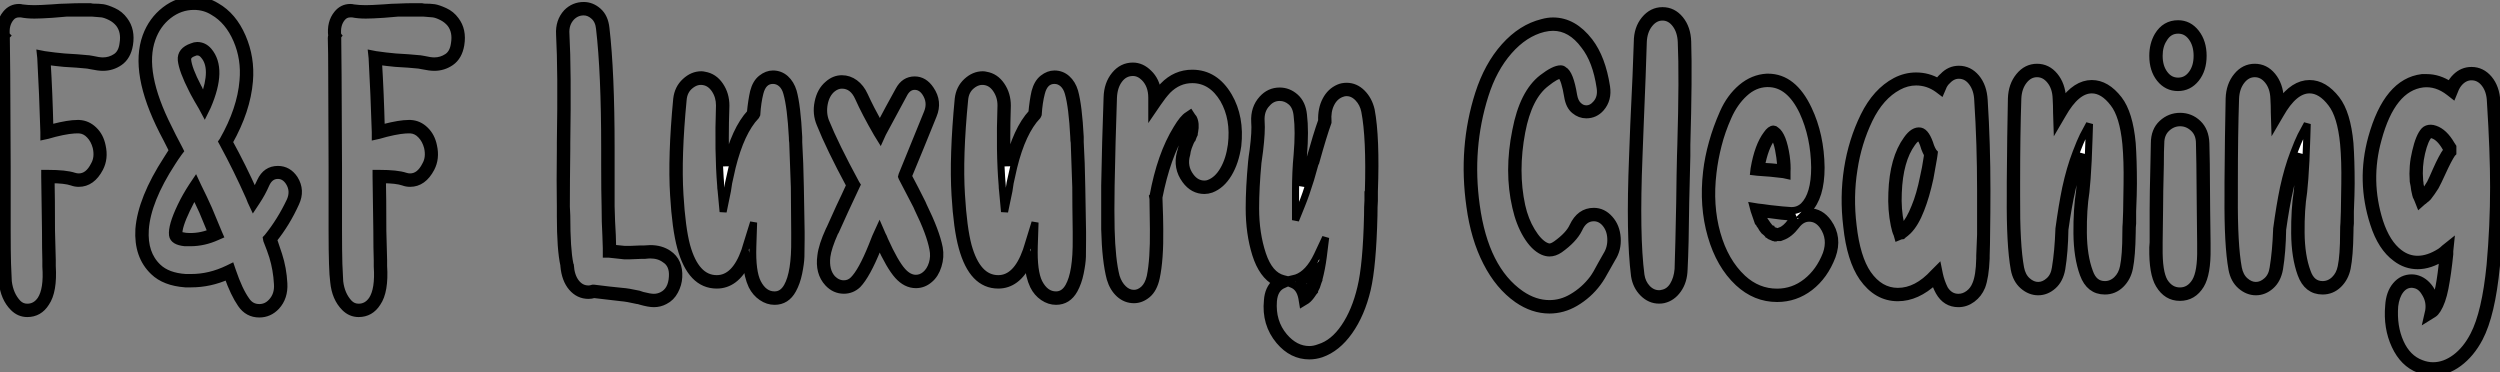
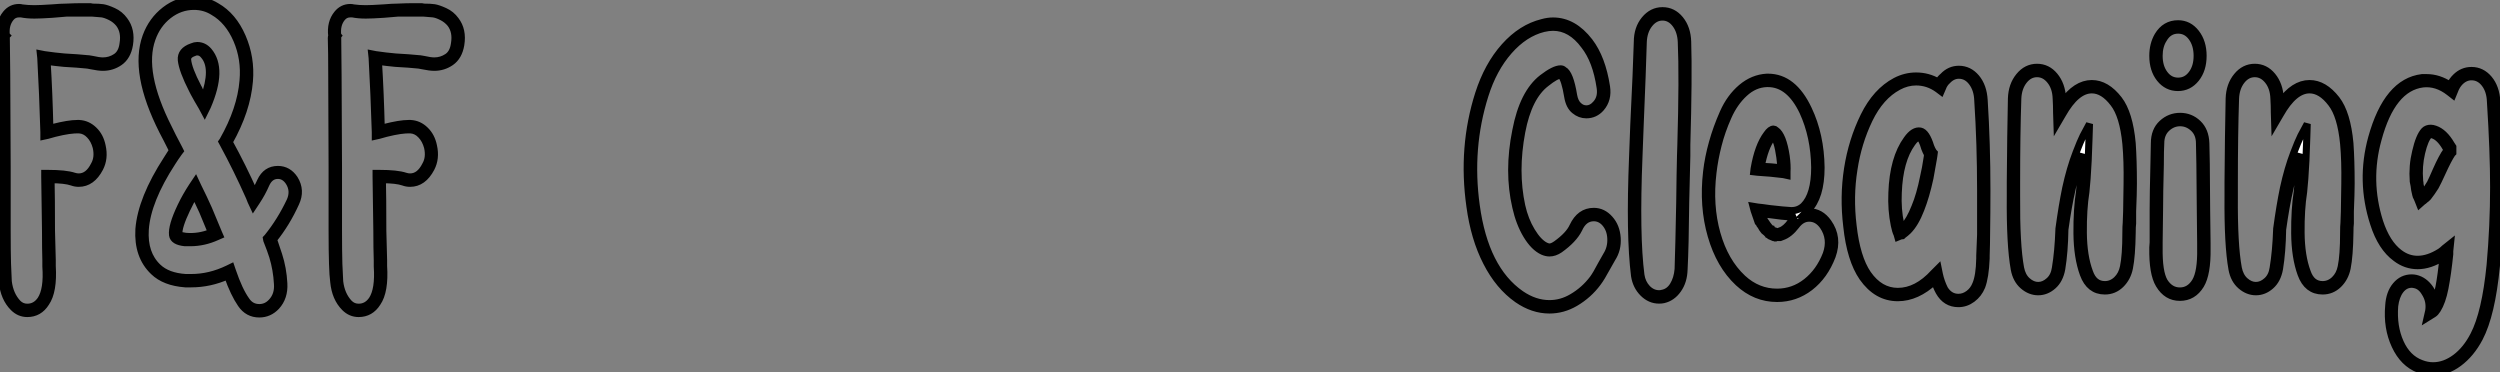
<svg xmlns="http://www.w3.org/2000/svg" viewBox="1.85 -40.6 353.64 52.64">
  <rect x="1.85" y="-40.6" width="353.64" height="52.64" fill="#808080" stroke="none" />
-   <path d="M19.43-37.74L19.43-37.74Q20.50-36.34 20.16-34.27L20.16-34.27Q19.88-32.59 18.76-31.81L18.76-31.81Q17.70-31.08 16.41-31.08L16.41-31.08Q15.79-31.08 14.73-31.30L14.73-31.30Q14.17-31.42 13.94-31.42L13.94-31.42Q12.94-31.53 10.92-31.64L10.92-31.64Q9.74-31.75 8.51-31.92L8.51-31.92Q8.79-27.38 8.90-22.46L8.90-22.46Q9.07-22.51 9.35-22.57L9.35-22.57Q11.54-23.13 12.77-23.13L12.77-23.13Q12.94-23.13 13.05-23.13L13.05-23.13Q14.22-23.07 15.12-22.20Q16.02-21.34 16.30-19.94L16.30-19.94Q16.69-18.20 15.96-16.80L15.96-16.80Q14.84-14.67 12.99-14.67L12.99-14.67Q12.49-14.67 12.04-14.84L12.04-14.84Q11.03-15.18 9.07-15.18L9.07-15.18Q9.13-12.77 9.13-7.95L9.13-7.95Q9.18-5.38 9.24-3.81L9.24-3.81Q9.24-3.53 9.24-2.97L9.24-2.97Q9.46 0.62 8.34 2.24L8.34 2.24Q7.39 3.75 5.71 3.75L5.71 3.75Q4.59 3.75 3.75 2.91L3.75 2.91Q2.41 1.57 2.18-0.73L2.18-0.73Q2.07-1.62 2.02-3.25L2.02-3.25Q1.96-5.04 1.96-7.95L1.96-7.95Q1.96-13.33 1.96-16.86L1.96-16.86Q1.96-21.22 1.90-29.90L1.90-29.90L1.90-29.96Q1.90-33.32 1.85-35.22L1.85-35.22Q1.85-35.39 1.90-35.50L1.90-35.50Q1.68-37.41 2.69-38.64L2.69-38.64Q3.42-39.54 4.54-39.54L4.54-39.54Q4.76-39.54 4.98-39.48L4.98-39.48Q5.77-39.37 6.72-39.37L6.72-39.37Q7.50-39.37 9.18-39.48L9.18-39.48Q10.53-39.59 11.20-39.59L11.20-39.59Q12.54-39.65 13.33-39.65L13.33-39.65Q14.06-39.65 14.67-39.65L14.67-39.65Q14.73-39.65 14.95-39.59L14.95-39.59Q15.85-39.59 16.41-39.51Q16.97-39.42 17.89-39.00Q18.82-38.58 19.43-37.74ZM19.26-34.44L19.26-34.44Q19.54-36.12 18.70-37.24L18.70-37.24Q18.20-37.86 17.47-38.22Q16.74-38.58 16.24-38.64Q15.74-38.70 14.90-38.75L14.90-38.75Q14.73-38.75 14.62-38.75L14.62-38.75Q14-38.75 13.33-38.75L13.33-38.75Q12.54-38.75 11.26-38.75L11.26-38.75Q10.58-38.70 9.24-38.58L9.24-38.58Q7.56-38.47 6.72-38.47L6.72-38.47Q5.66-38.47 4.82-38.64L4.82-38.64Q4.65-38.64 4.54-38.64L4.54-38.64Q3.81-38.64 3.36-38.08L3.36-38.08Q2.58-37.13 2.74-35.62L2.74-35.62L2.80-35.56L2.74-35.50Q2.74-35.34 2.74-35.22L2.74-35.22Q2.74-33.66 2.80-29.96L2.80-29.96L2.80-29.90Q2.86-21.17 2.86-16.86L2.86-16.86Q2.86-13.33 2.86-7.95L2.86-7.95Q2.86-5.04 2.91-3.30L2.91-3.30Q2.97-1.68 3.02-0.78L3.02-0.78Q3.25 1.12 4.37 2.30L4.37 2.30Q4.93 2.86 5.71 2.86L5.71 2.86Q6.89 2.86 7.62 1.79L7.62 1.79Q8.57 0.34 8.34-2.91L8.34-2.91Q8.34-3.47 8.34-3.75L8.34-3.75Q8.29-5.38 8.29-7.95L8.29-7.95Q8.23-13.05 8.18-15.62L8.18-15.62L8.18-16.07L8.62-16.07Q11.14-16.07 12.32-15.68L12.32-15.68Q12.66-15.57 12.99-15.57L12.99-15.57Q14.34-15.57 15.18-17.25L15.18-17.25Q15.79-18.31 15.46-19.77L15.46-19.77Q15.18-20.83 14.53-21.50Q13.89-22.18 13.05-22.23L13.05-22.23Q11.82-22.29 9.58-21.73L9.58-21.73Q8.90-21.56 8.57-21.45L8.57-21.45L8.06-21.34L8.06-21.90Q7.90-27.38 7.62-32.42L7.62-32.42L7.56-32.98L8.12-32.87Q9.63-32.65 10.92-32.54L10.92-32.54Q13.05-32.42 14.06-32.31L14.06-32.31Q14.34-32.31 14.90-32.20L14.90-32.20Q15.85-31.98 16.41-31.98L16.41-31.98Q17.42-31.98 18.26-32.54L18.26-32.54Q19.10-33.10 19.26-34.44ZM29.06-27.89L29.06-27.89Q27.66-30.63 27.50-32.09L27.50-32.09Q27.38-33.43 29.01-33.99L29.01-33.99Q29.40-34.16 29.74-34.16L29.74-34.16Q30.69-34.16 31.36-33.38L31.36-33.38Q33.49-30.86 31.19-25.54L31.19-25.54L30.80-24.75L30.41-25.48Q29.74-26.60 29.29-27.44L29.29-27.44Q29.18-27.66 29.06-27.89ZM29.29-33.15L29.29-33.15Q28.34-32.82 28.39-32.14L28.39-32.14Q28.50-30.86 29.85-28.28L29.85-28.28Q30.02-28 30.07-27.83L30.07-27.83Q30.35-27.33 30.69-26.71L30.69-26.71Q32.26-30.97 30.69-32.76L30.69-32.76Q30.30-33.26 29.74-33.26L29.74-33.26Q29.51-33.26 29.29-33.15ZM31.36-11.03L31.36-11.03Q32.03-9.41 32.76-7.67L32.76-7.67L32.93-7.28L32.54-7.11Q30.69-6.27 28.78-6.27L28.78-6.27Q28.39-6.27 28-6.27L28-6.27Q26.38-6.44 26.26-7.34L26.26-7.34Q26.10-8.62 27.44-11.42L27.44-11.42L27.50-11.54Q28.11-12.82 29.06-14.28L29.06-14.28L29.51-14.95L29.85-14.22Q30.69-12.54 31.36-11.03ZM28.11-7.17L28.11-7.17Q29.96-7 31.75-7.73L31.75-7.73Q31.14-9.24 30.52-10.70L30.52-10.70Q30.02-11.82 29.40-13.10L29.40-13.10Q28.78-12.10 28.34-11.14L28.34-11.14L28.28-11.03Q27.05-8.46 27.16-7.45L27.16-7.45Q27.16-7.39 27.16-7.39L27.16-7.39Q27.33-7.28 28.11-7.17ZM43.51-15.29L43.51-15.29Q44.52-13.66 43.68-11.87L43.68-11.87Q42.39-9.02 40.54-6.72L40.54-6.72Q40.99-5.43 41.27-4.54L41.27-4.54Q41.89-2.63 42-0.50L42-0.50Q42.11 1.46 40.94 2.74L40.94 2.74Q39.93 3.81 38.53 3.81L38.53 3.81Q36.90 3.81 35.95 2.41L35.95 2.41Q34.94 0.95 34.05-1.57L34.05-1.57Q31.53-0.45 28.90-0.45L28.90-0.45Q28.45-0.45 28.06-0.45L28.06-0.45Q25.14-0.67 23.58-2.18L23.58-2.18Q21.28-4.37 21.50-8.18L21.50-8.18Q21.84-12.49 25.48-18.09L25.48-18.09Q25.82-18.65 26.26-19.32L26.26-19.32Q25.37-21.11 24.86-22.06L24.86-22.06Q20.66-30.35 22.51-35.45L22.51-35.45Q23.35-37.74 25.20-39.17Q27.05-40.60 29.29-40.60L29.29-40.60Q31.02-40.60 32.48-39.70L32.48-39.70Q34.83-38.36 36.12-35.39Q37.41-32.42 37.13-29.12L37.13-29.12Q36.79-24.98 34.27-20.50L34.27-20.50Q36.18-17.02 37.86-13.27L37.86-13.27Q38.30-14.06 38.70-14.95L38.70-14.95Q39.48-16.63 41.16-16.63L41.16-16.63Q42.62-16.63 43.51-15.29ZM42.90-12.21L42.90-12.21Q43.51-13.61 42.73-14.84L42.73-14.84Q42.11-15.79 41.16-15.79L41.16-15.79Q40.04-15.79 39.48-14.56L39.48-14.56Q38.92-13.27 38.14-12.10L38.14-12.10L37.69-11.42L37.35-12.15Q37.24-12.43 37.13-12.71L37.13-12.71Q35.39-16.63 33.38-20.33L33.38-20.33L33.26-20.55L33.38-20.72Q35.90-25.14 36.23-29.18L36.23-29.18Q36.51-32.26 35.34-34.97Q34.16-37.69 32.03-38.92L32.03-38.92Q30.80-39.70 29.29-39.70L29.29-39.70Q27.33-39.70 25.70-38.44Q24.08-37.18 23.35-35.11L23.35-35.11Q21.67-30.41 25.70-22.46L25.70-22.46Q26.15-21.50 27.16-19.60L27.16-19.60L27.33-19.26L27.16-19.04Q26.60-18.26 26.21-17.64L26.21-17.64Q22.68-12.21 22.40-8.12L22.40-8.12Q22.18-4.70 24.19-2.80L24.19-2.80Q25.54-1.51 28.11-1.34L28.11-1.34Q28.50-1.34 28.90-1.34L28.90-1.34Q31.53-1.34 34.10-2.58L34.10-2.58L34.55-2.80L34.72-2.30Q35.67 0.50 36.68 1.90L36.68 1.90Q37.35 2.91 38.53 2.91L38.53 2.91Q39.54 2.91 40.26 2.13L40.26 2.13Q41.22 1.12 41.10-0.45L41.10-0.45Q40.99-2.46 40.43-4.31L40.43-4.31Q40.15-5.21 39.59-6.61L39.59-6.61L39.54-6.89L39.70-7.06Q41.55-9.35 42.90-12.21ZM66.30-37.74L66.30-37.74Q67.37-36.34 67.03-34.27L67.03-34.27Q66.75-32.59 65.63-31.81L65.63-31.81Q64.57-31.08 63.28-31.08L63.28-31.08Q62.66-31.08 61.60-31.30L61.60-31.30Q61.04-31.42 60.82-31.42L60.82-31.42Q59.81-31.53 57.79-31.64L57.79-31.64Q56.62-31.75 55.38-31.92L55.38-31.92Q55.66-27.38 55.78-22.46L55.78-22.46Q55.94-22.51 56.22-22.57L56.22-22.57Q58.41-23.13 59.64-23.13L59.64-23.13Q59.81-23.13 59.92-23.13L59.92-23.13Q61.10-23.07 61.99-22.20Q62.89-21.34 63.17-19.94L63.17-19.94Q63.56-18.20 62.83-16.80L62.83-16.80Q61.71-14.67 59.86-14.67L59.86-14.67Q59.36-14.67 58.91-14.84L58.91-14.84Q57.90-15.18 55.94-15.18L55.94-15.18Q56-12.77 56-7.95L56-7.95Q56.06-5.38 56.11-3.81L56.11-3.81Q56.11-3.53 56.11-2.97L56.11-2.97Q56.34 0.62 55.22 2.24L55.22 2.24Q54.26 3.75 52.58 3.75L52.58 3.75Q51.46 3.75 50.62 2.91L50.62 2.91Q49.28 1.57 49.06-0.73L49.06-0.73Q48.94-1.62 48.89-3.25L48.89-3.25Q48.83-5.04 48.83-7.95L48.83-7.95Q48.83-13.33 48.83-16.86L48.83-16.86Q48.83-21.22 48.78-29.90L48.78-29.90L48.78-29.96Q48.78-33.32 48.72-35.22L48.72-35.22Q48.72-35.39 48.78-35.50L48.78-35.50Q48.55-37.41 49.56-38.64L49.56-38.64Q50.29-39.54 51.41-39.54L51.41-39.54Q51.63-39.54 51.86-39.48L51.86-39.48Q52.64-39.37 53.59-39.37L53.59-39.37Q54.38-39.37 56.06-39.48L56.06-39.48Q57.40-39.59 58.07-39.59L58.07-39.59Q59.42-39.65 60.20-39.65L60.20-39.65Q60.93-39.65 61.54-39.65L61.54-39.65Q61.60-39.65 61.82-39.59L61.82-39.59Q62.72-39.59 63.28-39.51Q63.84-39.42 64.76-39.00Q65.69-38.58 66.30-37.74ZM66.14-34.44L66.14-34.44Q66.42-36.12 65.58-37.24L65.58-37.24Q65.07-37.86 64.34-38.22Q63.62-38.58 63.11-38.64Q62.61-38.70 61.77-38.75L61.77-38.75Q61.60-38.75 61.49-38.75L61.49-38.75Q60.87-38.75 60.20-38.75L60.20-38.75Q59.42-38.75 58.13-38.75L58.13-38.75Q57.46-38.70 56.11-38.58L56.11-38.58Q54.43-38.47 53.59-38.47L53.59-38.47Q52.53-38.47 51.69-38.64L51.69-38.64Q51.52-38.64 51.41-38.64L51.41-38.64Q50.68-38.64 50.23-38.08L50.23-38.08Q49.45-37.13 49.62-35.62L49.62-35.62L49.67-35.56L49.62-35.50Q49.62-35.34 49.62-35.22L49.62-35.22Q49.62-33.66 49.67-29.96L49.67-29.96L49.67-29.90Q49.73-21.17 49.73-16.86L49.73-16.86Q49.73-13.33 49.73-7.95L49.73-7.95Q49.73-5.04 49.78-3.30L49.78-3.30Q49.84-1.68 49.90-0.78L49.90-0.78Q50.12 1.12 51.24 2.30L51.24 2.30Q51.80 2.86 52.58 2.86L52.58 2.86Q53.76 2.86 54.49 1.79L54.49 1.79Q55.44 0.34 55.22-2.91L55.22-2.91Q55.22-3.47 55.22-3.75L55.22-3.75Q55.16-5.38 55.16-7.95L55.16-7.95Q55.10-13.05 55.05-15.62L55.05-15.62L55.05-16.07L55.50-16.07Q58.02-16.07 59.19-15.68L59.19-15.68Q59.53-15.57 59.86-15.57L59.86-15.57Q61.21-15.57 62.05-17.25L62.05-17.25Q62.66-18.31 62.33-19.77L62.33-19.77Q62.05-20.83 61.40-21.50Q60.76-22.18 59.92-22.23L59.92-22.23Q58.69-22.29 56.45-21.73L56.45-21.73Q55.78-21.56 55.44-21.45L55.44-21.45L54.94-21.34L54.94-21.90Q54.77-27.38 54.49-32.42L54.49-32.42L54.43-32.98L54.99-32.87Q56.50-32.65 57.79-32.54L57.79-32.54Q59.92-32.42 60.93-32.31L60.93-32.31Q61.21-32.31 61.77-32.20L61.77-32.20Q62.72-31.98 63.28-31.98L63.28-31.98Q64.29-31.98 65.13-32.54L65.13-32.54Q65.97-33.10 66.14-34.44Z" fill="white" stroke="black" transform="scale(1,1)" />
-   <path d="M96.41-4.70L96.41-4.70Q97.98-3.64 97.86-1.40L97.86-1.40Q97.81-0.39 97.30 0.56Q96.80 1.51 95.90 1.96L95.90 1.96Q95.18 2.35 94.34 2.35L94.34 2.35Q93.66 2.35 92.49 2.02L92.49 2.02Q92.15 1.90 91.98 1.90L91.98 1.90Q90.53 1.57 89.74 1.51L89.74 1.51Q88.01 1.29 85.88 1.06L85.88 1.06Q85.49 1.18 85.10 1.18L85.10 1.18Q83.70 1.18 82.74 0.06Q81.79-1.06 81.62-2.97L81.62-2.97L81.62-3.08Q81.12-5.32 81.12-10.02L81.12-10.02Q81.12-10.98 81.12-11.37L81.12-11.37Q81.06-14.84 81.12-19.49L81.12-19.49L81.12-20.38Q81.29-30.63 81.01-35.73L81.01-35.73Q80.90-37.58 82.02-38.81L82.02-38.81Q83.02-39.82 84.42-39.82L84.42-39.82Q85.54-39.82 86.47-39.00Q87.39-38.19 87.56-36.62L87.56-36.62Q88.29-30.35 88.29-19.66L88.29-19.66Q88.29-18.82 88.29-17.30L88.29-17.30Q88.29-13.38 88.29-11.42L88.29-11.42Q88.34-9.18 88.46-7.34L88.46-7.34Q88.46-6.72 88.51-5.54L88.51-5.54L88.51-5.49Q89.41-5.38 90.19-5.32L90.19-5.32Q90.58-5.32 91.03-5.32L91.03-5.32Q91.48-5.32 92.49-5.38L92.49-5.38L92.66-5.38Q92.77-5.38 92.99-5.38L92.99-5.38Q93.55-5.43 93.83-5.43L93.83-5.43Q95.34-5.43 96.41-4.70ZM96.97-1.46L96.97-1.46Q97.08-3.19 95.90-3.92L95.90-3.92Q95.06-4.54 93.83-4.54L93.83-4.54Q93.55-4.54 93.05-4.48L93.05-4.48Q92.77-4.48 92.66-4.48L92.66-4.48L92.54-4.48Q91.54-4.42 91.03-4.42L91.03-4.42Q90.53-4.42 90.14-4.42L90.14-4.42Q89.13-4.54 88.01-4.65L88.01-4.65L87.62-4.65L87.62-5.49Q87.56-6.72 87.56-7.28L87.56-7.28Q87.45-9.18 87.45-11.37L87.45-11.37Q87.39-13.38 87.39-17.30L87.39-17.30Q87.39-18.93 87.39-19.66L87.39-19.66Q87.39-30.30 86.66-36.57L86.66-36.57Q86.55-37.69 85.88-38.30Q85.21-38.92 84.42-38.92L84.42-38.92Q83.42-38.92 82.69-38.19L82.69-38.19Q81.79-37.24 81.90-35.78L81.90-35.78Q82.18-30.63 82.02-20.33L82.02-20.33L82.02-19.49Q81.96-14.84 81.96-11.37L81.96-11.37Q81.96-10.98 82.02-10.08L82.02-10.08Q82.02-5.38 82.46-3.25L82.46-3.25L82.46-3.19L82.52-3.08Q82.63-1.51 83.33-0.62Q84.03 0.28 85.10 0.28L85.10 0.28Q85.38 0.28 85.71 0.17L85.71 0.17L85.77 0.17L85.88 0.17Q88.06 0.45 89.86 0.62L89.86 0.62Q90.64 0.67 92.21 1.01L92.21 1.01Q92.38 1.06 92.71 1.18L92.71 1.18Q93.78 1.46 94.34 1.46L94.34 1.46Q94.95 1.46 95.51 1.18L95.51 1.18Q96.86 0.50 96.97-1.46ZM115.17-6.83L115.17-6.78Q115.17-5.21 115.14-4.28Q115.11-3.36 114.83-1.99Q114.55-0.62 113.99 0.39L113.99 0.39Q113.10 2.02 111.42 2.02L111.42 2.02Q110.46 2.02 109.60 1.43Q108.73 0.84 108.22-0.17L108.22-0.17Q107.61-1.46 107.44-3.42L107.44-3.42Q105.87-0.28 103.24-0.28L103.24-0.28Q99.60-0.28 98.14-5.60L98.14-5.60Q97.42-8.23 97.14-12.99L97.14-12.99Q96.80-18.42 97.58-26.60L97.58-26.60Q97.75-28.11 98.79-29.06Q99.82-30.02 101.06-30.02L101.06-30.02Q101.28-30.02 101.50-29.96L101.50-29.96Q102.85-29.74 103.69-28.50Q104.53-27.27 104.53-25.65L104.53-25.65Q104.36-20.78 104.53-17.08L104.53-17.08Q104.53-17.14 104.58-17.19L104.58-17.19Q105.82-22.29 108.00-24.64L108.00-24.64Q108.17-26.38 108.45-27.61L108.45-27.61Q108.78-28.90 109.57-29.51Q110.35-30.13 111.19-30.13L111.19-30.13Q112.20-30.13 112.96-29.46Q113.71-28.78 114.05-27.66L114.05-27.66Q114.61-25.65 114.83-21.22L114.83-21.22L114.83-21.17Q114.83-20.72 114.83-20.50L114.83-20.50Q115.00-17.64 115.06-14.11L115.06-14.11Q115.11-11.76 115.17-7.78L115.17-7.78Q115.17-7.45 115.17-6.83L115.17-6.83ZM113.21-0.06L113.21-0.06Q114.33-2.02 114.27-6.78L114.27-6.78L114.27-6.83Q114.27-7.45 114.27-7.78L114.27-7.78Q114.22-11.76 114.22-14.11L114.22-14.11Q114.10-17.58 113.99-20.44L113.99-20.44Q113.94-20.72 113.94-21.11L113.94-21.11L113.94-21.17Q113.71-25.48 113.15-27.44L113.15-27.44Q112.93-28.28 112.40-28.76Q111.86-29.23 111.19-29.23L111.19-29.23Q109.79-29.23 109.34-27.44L109.34-27.44Q109.01-26.15 108.90-24.42L108.90-24.42L108.84-24.30L108.78-24.19Q106.66-21.95 105.42-16.97L105.42-16.97Q105.26-16.30 104.92-14.73L104.92-14.73Q104.81-14 104.75-13.61L104.75-13.61L104.14-10.64L103.86-13.66Q103.80-14 103.80-14.34L103.80-14.34Q103.41-19.10 103.63-25.70L103.63-25.70Q103.63-26.94 102.99-27.92Q102.34-28.90 101.36-29.06Q100.38-29.23 99.49-28.50Q98.59-27.78 98.48-26.49L98.48-26.49Q97.70-18.42 98.03-13.05L98.03-13.05Q98.31-8.34 98.98-5.82L98.98-5.82Q100.27-1.18 103.24-1.18L103.24-1.18Q105.82-1.18 107.22-5.15L107.22-5.15Q107.33-5.49 107.44-5.88L107.44-5.88L108.45-9.13L108.34-5.77Q108.22-2.18 109.01-0.62L109.01-0.62Q109.90 1.12 111.42 1.12L111.42 1.12Q112.54 1.12 113.21-0.06ZM134.71-5.54L134.71-5.54Q134.94-4.26 134.54-3.00Q134.15-1.74 133.31-1.06L133.31-1.06Q132.47-0.34 131.41-0.34L131.41-0.34Q130.01-0.34 128.86-1.62Q127.71-2.91 126.26-6.10L126.26-6.10Q126.20-5.88 126.03-5.43L126.03-5.43L125.98-5.43Q124.46-1.68 123.18-0.34L123.18-0.34Q122.34 0.45 121.22 0.45L121.22 0.45Q119.93 0.45 118.98-0.56L118.98-0.56Q117.63-2.02 117.97-4.42L117.97-4.42Q118.14-5.88 119.14-8.06L119.14-8.06L119.26-8.29Q119.93-9.80 120.60-11.26L120.60-11.26Q121.38-12.88 122.06-14.39L122.06-14.39Q119.20-19.71 117.86-23.07L117.86-23.07Q117.24-24.53 117.58-26.15Q117.91-27.78 118.98-28.67L118.98-28.67Q119.87-29.46 120.94-29.46L120.94-29.46Q121.94-29.46 122.78-28.84Q123.62-28.22 124.13-27.10L124.13-27.10Q124.97-25.26 126.31-22.85L126.31-22.85Q127.54-25.20 129.00-27.83L129.00-27.83Q129.78-29.29 131.24-29.29L131.24-29.29Q132.58-29.29 133.48-27.94L133.48-27.94Q134.66-26.21 133.87-24.30L133.87-24.30Q132.02-19.71 130.34-15.68L130.34-15.68Q131.35-13.78 132.30-11.87L132.30-11.87L132.47-11.48Q134.26-7.84 134.71-5.54ZM132.75-1.74L132.75-1.74Q133.42-2.30 133.73-3.30Q134.04-4.31 133.82-5.38L133.82-5.38Q133.42-7.56 131.69-11.09L131.69-11.09L131.52-11.48Q130.51-13.44 129.45-15.46L129.45-15.46L129.39-15.62L129.45-15.85Q131.13-19.94 133.03-24.64L133.03-24.64Q133.65-26.15 132.75-27.50L132.75-27.50Q132.14-28.39 131.24-28.39L131.24-28.39Q130.34-28.39 129.78-27.44L129.78-27.44Q128.10-24.36 126.70-21.73L126.70-21.73L126.37-21L125.92-21.73Q124.24-24.64 123.29-26.77L123.29-26.77Q122.50-28.56 120.94-28.56L120.94-28.56Q120.21-28.56 119.54-28L119.54-28Q118.70-27.27 118.44-25.93Q118.19-24.58 118.64-23.41L118.64-23.41Q119.98-20.10 122.95-14.62L122.95-14.62L123.06-14.45L122.95-14.22Q122.22-12.66 121.38-10.86L121.38-10.86Q120.71-9.35 120.04-7.90L120.04-7.90L119.93-7.73Q118.98-5.60 118.81-4.31L118.81-4.31Q118.58-2.30 119.59-1.18L119.59-1.18Q120.32-0.45 121.22-0.45L121.22-0.45Q122.00-0.45 122.56-1.01L122.56-1.01Q123.74-2.18 125.19-5.77L125.19-5.77Q125.53-6.66 125.70-7.06L125.70-7.06L126.26-8.29L126.65-7.39Q126.82-7.11 126.98-6.66L126.98-6.66Q128.44-3.42 129.50-2.24L129.50-2.24Q130.40-1.23 131.41-1.23L131.41-1.23Q132.14-1.23 132.75-1.74ZM154.98-6.83L154.98-6.78Q154.98-5.21 154.96-4.28Q154.93-3.36 154.65-1.99Q154.37-0.62 153.81 0.39L153.81 0.39Q152.91 2.02 151.23 2.02L151.23 2.02Q150.28 2.02 149.41 1.43Q148.54 0.84 148.04-0.17L148.04-0.17Q147.42-1.46 147.26-3.42L147.26-3.42Q145.69-0.28 143.06-0.28L143.06-0.28Q139.42-0.28 137.96-5.60L137.96-5.60Q137.23-8.23 136.95-12.99L136.95-12.99Q136.62-18.42 137.40-26.60L137.40-26.60Q137.57-28.11 138.60-29.06Q139.64-30.02 140.87-30.02L140.87-30.02Q141.10-30.02 141.32-29.96L141.32-29.96Q142.66-29.74 143.50-28.50Q144.34-27.27 144.34-25.65L144.34-25.65Q144.18-20.78 144.34-17.08L144.34-17.08Q144.34-17.14 144.40-17.19L144.40-17.19Q145.63-22.29 147.82-24.64L147.82-24.64Q147.98-26.38 148.26-27.61L148.26-27.61Q148.60-28.90 149.38-29.51Q150.17-30.13 151.01-30.13L151.01-30.13Q152.02-30.13 152.77-29.46Q153.53-28.78 153.86-27.66L153.86-27.66Q154.42-25.65 154.65-21.22L154.65-21.22L154.65-21.17Q154.65-20.72 154.65-20.50L154.65-20.50Q154.82-17.64 154.87-14.11L154.87-14.11Q154.93-11.76 154.98-7.78L154.98-7.78Q154.98-7.45 154.98-6.83L154.98-6.83ZM153.02-0.06L153.02-0.06Q154.14-2.02 154.09-6.78L154.09-6.78L154.09-6.83Q154.09-7.45 154.09-7.78L154.09-7.78Q154.03-11.76 154.03-14.11L154.03-14.11Q153.92-17.58 153.81-20.44L153.81-20.44Q153.75-20.72 153.75-21.11L153.75-21.11L153.75-21.17Q153.53-25.48 152.97-27.44L152.97-27.44Q152.74-28.28 152.21-28.76Q151.68-29.23 151.01-29.23L151.01-29.23Q149.61-29.23 149.16-27.44L149.16-27.44Q148.82-26.15 148.71-24.42L148.71-24.42L148.66-24.30L148.60-24.19Q146.47-21.95 145.24-16.97L145.24-16.97Q145.07-16.30 144.74-14.73L144.74-14.73Q144.62-14 144.57-13.61L144.57-13.61L143.95-10.64L143.67-13.66Q143.62-14 143.62-14.34L143.62-14.34Q143.22-19.10 143.45-25.70L143.45-25.70Q143.45-26.94 142.80-27.92Q142.16-28.90 141.18-29.06Q140.20-29.23 139.30-28.50Q138.41-27.78 138.30-26.49L138.30-26.49Q137.51-18.42 137.85-13.05L137.85-13.05Q138.13-8.34 138.80-5.82L138.80-5.82Q140.09-1.18 143.06-1.18L143.06-1.18Q145.63-1.18 147.03-5.15L147.03-5.15Q147.14-5.49 147.26-5.88L147.26-5.88L148.26-9.13L148.15-5.77Q148.04-2.18 148.82-0.62L148.82-0.62Q149.72 1.12 151.23 1.12L151.23 1.12Q152.35 1.12 153.02-0.06ZM175.65-26.99L175.65-26.99Q177.38-24.02 176.94-19.99L176.94-19.99Q176.60-17.64 175.62-16.02Q174.64-14.39 173.18-13.83L173.18-13.83Q172.68-13.66 172.23-13.66L172.23-13.66Q170.61-13.66 169.54-15.12L169.54-15.12Q168.26-16.86 168.82-18.98L168.82-18.98Q168.87-19.10 168.93-19.32L168.93-19.32L168.93-19.38Q169.10-20.05 169.26-20.44L169.26-20.44Q169.43-20.89 169.66-21.34L169.66-21.34Q169.82-21.67 169.94-21.90L169.94-21.90Q169.94-22.01 169.99-22.12L169.99-22.12Q170.10-22.79 169.99-23.24L169.99-23.24Q169.54-22.79 169.04-21.95L169.04-21.95Q166.91-18.37 165.79-12.71L165.79-12.71L165.79-12.49Q165.90-9.63 165.90-8.23L165.90-8.23Q165.96-3.86 165.40-1.29L165.40-1.29Q165.06 0.28 164.17 1.04Q163.27 1.79 162.26 1.79L162.26 1.79Q161.09 1.79 160.19 0.98Q159.30 0.17 158.90-1.18L158.90-1.18Q158.23-3.70 158.12-8.18L158.12-8.18Q158.12-10.58 158.12-14.34L158.12-14.34Q158.23-20.50 158.46-26.82L158.46-26.82Q158.51-28.73 159.55-29.99Q160.58-31.25 162.10-31.25L162.10-31.25Q163.33-31.25 164.34-30.24L164.34-30.24Q165.40-29.23 165.62-27.55L165.62-27.55Q166.02-28.06 166.41-28.45L166.41-28.45Q168.14-30.24 170.50-30.24L170.50-30.24Q173.74-30.24 175.65-26.99ZM176.04-20.10L176.04-20.10Q176.49-23.80 174.92-26.54L174.92-26.54Q173.24-29.34 170.50-29.34L170.50-29.34Q168.54-29.34 167.02-27.83L167.02-27.83Q166.30-27.05 165.62-26.04L165.62-26.04L164.78-24.81L164.78-26.77Q164.78-28.56 163.72-29.62L163.72-29.62Q162.99-30.35 162.10-30.35L162.10-30.35Q160.92-30.35 160.16-29.34Q159.41-28.34 159.35-26.77L159.35-26.77Q159.13-20.44 159.02-14.34L159.02-14.34Q158.96-10.58 159.02-8.18L159.02-8.18Q159.13-3.81 159.74-1.46L159.74-1.46Q160.08-0.39 160.75 0.25Q161.42 0.90 162.26 0.90L162.26 0.90Q162.99 0.90 163.64 0.31Q164.28-0.28 164.56-1.46L164.56-1.46Q165.06-3.92 165.01-8.18L165.01-8.18Q165.01-9.63 164.95-12.49L164.95-12.49L164.90-12.77L164.95-12.82Q166.02-18.70 168.31-22.40L168.31-22.40Q169.21-23.91 169.88-24.30L169.88-24.30L170.22-24.53L170.44-24.19Q170.55-24.08 170.66-23.91L170.66-23.91Q171.06-23.13 170.83-21.95L170.83-21.95Q170.83-21.84 170.78-21.67L170.78-21.67L170.78-21.62Q170.66-21.39 170.50-20.94L170.50-20.94L170.44-20.89Q170.22-20.50 170.10-20.16L170.10-20.16Q169.94-19.82 169.77-19.15L169.77-19.15L169.77-19.10Q169.71-18.87 169.71-18.76L169.71-18.76Q169.21-17.02 170.27-15.62L170.27-15.62Q171.06-14.56 172.23-14.56L172.23-14.56Q172.57-14.56 172.85-14.67L172.85-14.67Q174.08-15.12 174.92-16.58Q175.76-18.03 176.04-20.10ZM195.81-25.03L195.81-25.03Q196.54-21.17 196.26-13.50L196.26-13.50L196.26-13.33Q196.26-12.54 196.26-12.21L196.26-12.21Q196.20-11.48 196.20-10.08L196.20-10.08Q196.03-3.02 195.25 0.34L195.25 0.34Q194.41 3.86 192.70 6.27Q190.99 8.68 188.75 9.46L188.75 9.46Q187.91 9.74 187.07 9.74L187.07 9.74Q184.61 9.74 182.82 7.62L182.82 7.62Q180.80 5.21 181.14 1.90L181.14 1.90Q181.25 0.22 182.31-0.67L182.31-0.67Q180.41-1.68 179.48-4.62Q178.56-7.56 178.56-11.14L178.56-11.14Q178.56-14.06 178.90-17.70L178.90-17.70Q178.95-18.26 179.12-19.38L179.12-19.38Q179.46-22.06 179.34-23.35L179.34-23.35Q179.23-25.31 180.41-26.60L180.41-26.60Q181.42-27.72 182.87-27.72L182.87-27.72Q184.10-27.72 185.08-26.85Q186.06-25.98 186.23-24.36L186.23-24.36Q186.51-22.06 186.23-18.65L186.23-18.65Q186.06-16.58 186.01-14.28L186.01-14.28Q186.18-14.84 186.40-15.46L186.40-15.46Q186.62-16.30 187.07-17.86L187.07-17.86Q188.14-21.67 188.81-23.52L188.81-23.52Q188.75-25.20 189.40-26.43Q190.04-27.66 191.22-28.17L191.22-28.17Q191.72-28.39 192.34-28.39L192.34-28.39Q193.57-28.39 194.52-27.44Q195.47-26.49 195.81-25.03ZM195.36-13.38L195.42-13.50Q195.64-21.11 194.91-24.86L194.91-24.86Q194.69-25.98 193.96-26.74Q193.23-27.50 192.34-27.50L192.34-27.50Q191.94-27.50 191.55-27.33L191.55-27.33Q190.60-26.94 190.10-25.90Q189.59-24.86 189.70-23.46L189.70-23.46L189.70-23.35L189.70-23.30Q189.03-21.45 187.97-17.64L187.97-17.64L187.91-17.58Q187.46-16.02 187.24-15.23L187.24-15.23Q186.57-13.05 185.95-11.54L185.95-11.54L185.11-9.46L185.11-11.70Q185.11-12.10 185.11-12.99L185.11-12.99L185.11-13.50Q185.11-16.35 185.34-18.70L185.34-18.70Q185.62-22.06 185.34-24.25L185.34-24.25Q185.22-25.54 184.50-26.18Q183.77-26.82 182.87-26.82L182.87-26.82Q181.81-26.82 181.08-25.98L181.08-25.98Q180.13-25.03 180.24-23.41L180.24-23.41Q180.35-22.01 180.02-19.26L180.02-19.26Q179.85-18.14 179.79-17.58L179.79-17.58Q179.46-14 179.46-11.14L179.46-11.14Q179.46-7.56 180.44-4.62Q181.42-1.68 183.38-1.18L183.38-1.18L184.05-1.01L184.78-1.18Q185.00-1.23 185.22-1.29L185.22-1.29Q186.96-1.90 188.19-4.48L188.19-4.48L189.37-7L189.03-4.26Q188.81-2.58 188.42-1.12L188.42-1.12L188.42-1.01Q188.36-0.84 188.30-0.73L188.30-0.73Q188.19-0.39 188.08-0.06L188.08-0.06Q187.91 0.28 187.80 0.50L187.80 0.50L187.80 0.56Q187.74 0.62 187.58 0.84L187.58 0.84L187.52 0.95Q187.07 1.62 186.68 1.90L186.68 1.90L186.12 2.24L186.01 1.57Q185.73 0.11 184.72-0.34L184.72-0.34L184.05-0.62L183.43-0.34Q182.14 0.17 181.98 1.96L181.98 1.96Q181.75 4.93 183.49 7L183.49 7Q185.06 8.85 187.07 8.85L187.07 8.85Q187.74 8.85 188.47 8.57L188.47 8.57Q190.49 7.95 192.03 5.68Q193.57 3.42 194.35 0.11L194.35 0.11Q195.14-3.14 195.30-10.08L195.30-10.08Q195.30-11.48 195.36-12.21L195.36-12.21Q195.36-12.66 195.36-13.38L195.36-13.38ZM185.90-0.62L185.90-0.62Q186.40-0.11 186.68 0.67L186.68 0.67Q186.74 0.56 186.79 0.45L186.79 0.45L186.85 0.39Q186.96 0.17 187.02 0.11L187.02 0.11Q187.13-0.11 187.24-0.39L187.24-0.39Q187.35-0.73 187.46-1.06L187.46-1.06Q187.52-1.12 187.58-1.29L187.58-1.29L187.58-1.34Q187.69-1.68 187.74-2.07L187.74-2.07Q186.90-1.06 185.90-0.62Z" fill="white" stroke="black" transform="scale(1,1)" />
+   <path d="M19.43-37.74L19.43-37.74Q20.50-36.34 20.16-34.27L20.16-34.27Q19.88-32.59 18.76-31.81L18.76-31.81Q17.70-31.08 16.41-31.08L16.41-31.08Q15.79-31.08 14.73-31.30L14.73-31.30Q14.17-31.42 13.94-31.42L13.94-31.42Q12.94-31.53 10.92-31.64L10.92-31.64Q9.74-31.75 8.51-31.92L8.51-31.92Q8.79-27.38 8.90-22.46L8.90-22.46Q9.07-22.51 9.35-22.57L9.35-22.57Q11.54-23.13 12.77-23.13L12.77-23.13Q12.94-23.13 13.05-23.13L13.05-23.13Q14.22-23.07 15.12-22.20Q16.02-21.34 16.30-19.94L16.30-19.94Q16.69-18.20 15.96-16.80L15.96-16.80Q14.84-14.67 12.99-14.67L12.99-14.67Q12.49-14.67 12.04-14.84L12.04-14.84Q11.03-15.18 9.07-15.18L9.07-15.18Q9.13-12.77 9.13-7.95L9.13-7.95Q9.18-5.38 9.24-3.81L9.24-3.81Q9.24-3.53 9.24-2.97L9.24-2.97Q9.46 0.62 8.34 2.24L8.34 2.24Q7.39 3.75 5.71 3.75L5.71 3.75Q4.59 3.75 3.75 2.91L3.75 2.91Q2.41 1.57 2.18-0.73L2.18-0.73Q2.07-1.62 2.02-3.25L2.02-3.25Q1.96-5.04 1.96-7.95L1.96-7.95Q1.96-13.33 1.96-16.86L1.96-16.86Q1.96-21.22 1.90-29.90L1.90-29.90L1.90-29.96Q1.90-33.32 1.85-35.22L1.85-35.22Q1.85-35.39 1.90-35.50L1.90-35.50Q1.68-37.41 2.69-38.64L2.69-38.64Q3.42-39.54 4.54-39.54L4.54-39.54Q4.76-39.54 4.98-39.48L4.98-39.48Q5.77-39.37 6.72-39.37L6.72-39.37Q7.50-39.37 9.18-39.48L9.18-39.48Q10.53-39.59 11.20-39.59L11.20-39.59Q12.54-39.65 13.33-39.65L13.33-39.65Q14.06-39.65 14.67-39.65L14.67-39.65Q14.73-39.65 14.95-39.59L14.95-39.59Q15.85-39.59 16.41-39.51Q16.97-39.42 17.89-39.00Q18.82-38.58 19.43-37.74ZM19.26-34.44L19.26-34.44Q19.54-36.12 18.70-37.24L18.70-37.24Q18.20-37.86 17.47-38.22Q16.74-38.58 16.24-38.64Q15.74-38.70 14.90-38.75L14.90-38.75Q14.73-38.75 14.62-38.75L14.62-38.75Q14-38.75 13.33-38.75L13.33-38.75Q12.54-38.75 11.26-38.75L11.26-38.75Q10.58-38.70 9.24-38.58L9.24-38.58Q7.56-38.47 6.72-38.47L6.72-38.47Q5.66-38.47 4.82-38.64L4.82-38.64Q4.65-38.64 4.54-38.64L4.54-38.64Q3.81-38.64 3.36-38.08L3.36-38.08Q2.58-37.13 2.74-35.62L2.74-35.62L2.80-35.56L2.74-35.50Q2.74-35.34 2.74-35.22L2.74-35.22Q2.74-33.66 2.80-29.96L2.80-29.96L2.80-29.90Q2.86-21.17 2.86-16.86L2.86-16.86Q2.86-13.33 2.86-7.95L2.86-7.95Q2.86-5.04 2.91-3.30L2.91-3.30Q2.97-1.68 3.02-0.78L3.02-0.78Q3.25 1.12 4.37 2.30L4.37 2.30Q4.93 2.86 5.71 2.86L5.71 2.86Q6.89 2.86 7.62 1.79L7.62 1.79Q8.57 0.34 8.34-2.91L8.34-2.91Q8.34-3.47 8.34-3.75L8.34-3.75Q8.29-5.38 8.29-7.95L8.29-7.95Q8.23-13.05 8.18-15.62L8.18-15.62L8.18-16.07L8.62-16.07Q11.14-16.07 12.32-15.68Q12.66-15.57 12.99-15.57L12.99-15.57Q14.34-15.57 15.18-17.25L15.18-17.25Q15.79-18.31 15.46-19.77L15.46-19.77Q15.18-20.83 14.53-21.50Q13.89-22.18 13.05-22.23L13.05-22.23Q11.82-22.29 9.58-21.73L9.58-21.73Q8.90-21.56 8.57-21.45L8.57-21.45L8.06-21.34L8.06-21.90Q7.90-27.38 7.62-32.42L7.62-32.42L7.56-32.98L8.12-32.87Q9.63-32.65 10.92-32.54L10.92-32.54Q13.05-32.42 14.06-32.31L14.06-32.31Q14.34-32.31 14.90-32.20L14.90-32.20Q15.85-31.98 16.41-31.98L16.41-31.98Q17.42-31.98 18.26-32.54L18.26-32.54Q19.10-33.10 19.26-34.44ZM29.06-27.89L29.06-27.89Q27.66-30.63 27.50-32.09L27.50-32.09Q27.38-33.43 29.01-33.99L29.01-33.99Q29.40-34.16 29.74-34.16L29.74-34.16Q30.69-34.16 31.36-33.38L31.36-33.38Q33.49-30.86 31.19-25.54L31.19-25.54L30.80-24.75L30.41-25.48Q29.74-26.60 29.29-27.44L29.29-27.44Q29.18-27.66 29.06-27.89ZM29.29-33.15L29.29-33.15Q28.34-32.82 28.39-32.14L28.39-32.14Q28.50-30.86 29.85-28.28L29.85-28.28Q30.02-28 30.07-27.83L30.07-27.83Q30.35-27.33 30.69-26.71L30.69-26.71Q32.26-30.97 30.69-32.76L30.69-32.76Q30.30-33.26 29.74-33.26L29.74-33.26Q29.51-33.26 29.29-33.15ZM31.36-11.03L31.36-11.03Q32.03-9.41 32.76-7.67L32.76-7.67L32.93-7.28L32.54-7.11Q30.69-6.27 28.78-6.27L28.78-6.27Q28.39-6.27 28-6.27L28-6.27Q26.38-6.44 26.26-7.34L26.26-7.34Q26.10-8.62 27.44-11.42L27.44-11.42L27.50-11.54Q28.11-12.82 29.06-14.28L29.06-14.28L29.51-14.95L29.85-14.22Q30.69-12.54 31.36-11.03ZM28.11-7.17L28.11-7.17Q29.96-7 31.75-7.73L31.75-7.73Q31.14-9.24 30.52-10.70L30.52-10.70Q30.02-11.82 29.40-13.10L29.40-13.10Q28.78-12.10 28.34-11.14L28.34-11.14L28.28-11.03Q27.05-8.46 27.16-7.45L27.16-7.45Q27.16-7.39 27.16-7.39L27.16-7.39Q27.33-7.28 28.11-7.17ZM43.51-15.29L43.51-15.29Q44.52-13.66 43.68-11.87L43.68-11.87Q42.39-9.02 40.54-6.72L40.54-6.72Q40.99-5.43 41.27-4.54L41.27-4.54Q41.89-2.63 42-0.50L42-0.50Q42.11 1.46 40.94 2.74L40.94 2.74Q39.93 3.81 38.53 3.81L38.53 3.81Q36.90 3.81 35.95 2.41L35.95 2.41Q34.94 0.95 34.05-1.57L34.05-1.57Q31.53-0.45 28.90-0.45L28.90-0.45Q28.45-0.45 28.06-0.45L28.06-0.45Q25.14-0.67 23.58-2.18L23.58-2.18Q21.28-4.37 21.50-8.18L21.50-8.18Q21.84-12.49 25.48-18.09L25.48-18.09Q25.82-18.65 26.26-19.32L26.26-19.32Q25.37-21.11 24.86-22.06L24.86-22.06Q20.66-30.35 22.51-35.45L22.51-35.45Q23.35-37.74 25.20-39.17Q27.05-40.60 29.29-40.60L29.29-40.60Q31.02-40.60 32.48-39.70L32.48-39.70Q34.83-38.36 36.12-35.39Q37.41-32.42 37.13-29.12L37.13-29.12Q36.79-24.98 34.27-20.50L34.27-20.50Q36.18-17.02 37.86-13.27L37.86-13.27Q38.30-14.06 38.70-14.95L38.70-14.95Q39.48-16.63 41.16-16.63L41.16-16.63Q42.62-16.63 43.51-15.29ZM42.90-12.21L42.90-12.21Q43.51-13.61 42.73-14.84L42.73-14.84Q42.11-15.79 41.16-15.79L41.16-15.79Q40.04-15.79 39.48-14.56L39.48-14.56Q38.92-13.27 38.14-12.10L38.14-12.10L37.69-11.42L37.35-12.15Q37.24-12.43 37.13-12.71L37.13-12.71Q35.39-16.63 33.38-20.33L33.38-20.33L33.26-20.55L33.38-20.72Q35.90-25.14 36.23-29.18L36.23-29.18Q36.51-32.26 35.34-34.97Q34.16-37.69 32.03-38.92L32.03-38.92Q30.80-39.70 29.29-39.70L29.29-39.70Q27.33-39.70 25.70-38.44Q24.08-37.18 23.35-35.11L23.35-35.11Q21.67-30.41 25.70-22.46L25.70-22.46Q26.15-21.50 27.16-19.60L27.16-19.60L27.33-19.26L27.16-19.04Q26.60-18.26 26.21-17.64L26.21-17.64Q22.68-12.21 22.40-8.12L22.40-8.12Q22.18-4.70 24.19-2.80L24.19-2.80Q25.54-1.51 28.11-1.34L28.11-1.34Q28.50-1.34 28.90-1.34L28.90-1.34Q31.53-1.34 34.10-2.58L34.10-2.58L34.55-2.80L34.72-2.30Q35.67 0.50 36.68 1.90L36.68 1.90Q37.35 2.91 38.53 2.91L38.53 2.91Q39.54 2.91 40.26 2.13L40.26 2.13Q41.22 1.12 41.10-0.45L41.10-0.45Q40.99-2.46 40.43-4.31L40.43-4.31Q40.15-5.21 39.59-6.61L39.59-6.61L39.54-6.89L39.70-7.06Q41.55-9.35 42.90-12.21ZM66.30-37.74L66.30-37.74Q67.37-36.34 67.03-34.27L67.03-34.27Q66.75-32.59 65.63-31.81L65.63-31.81Q64.57-31.08 63.28-31.08L63.28-31.08Q62.66-31.08 61.60-31.30L61.60-31.30Q61.04-31.42 60.82-31.42L60.82-31.42Q59.81-31.53 57.79-31.64L57.79-31.64Q56.62-31.75 55.38-31.92L55.38-31.92Q55.66-27.38 55.78-22.46L55.78-22.46Q55.94-22.51 56.22-22.57L56.22-22.57Q58.41-23.13 59.64-23.13L59.64-23.13Q59.81-23.13 59.92-23.13L59.92-23.13Q61.10-23.07 61.99-22.20Q62.89-21.34 63.17-19.94L63.17-19.94Q63.56-18.20 62.83-16.80L62.83-16.80Q61.71-14.67 59.86-14.67L59.86-14.67Q59.36-14.67 58.91-14.84L58.91-14.84Q57.90-15.18 55.94-15.18L55.94-15.18Q56-12.77 56-7.95L56-7.95Q56.06-5.38 56.11-3.81L56.11-3.81Q56.11-3.53 56.11-2.97L56.11-2.97Q56.34 0.62 55.22 2.24L55.22 2.24Q54.26 3.75 52.58 3.75L52.58 3.75Q51.46 3.75 50.62 2.91L50.62 2.91Q49.28 1.57 49.06-0.73L49.06-0.73Q48.94-1.62 48.89-3.25L48.89-3.25Q48.83-5.04 48.83-7.95L48.83-7.95Q48.83-13.33 48.83-16.86L48.83-16.86Q48.83-21.22 48.78-29.90L48.78-29.90L48.78-29.96Q48.78-33.32 48.72-35.22L48.72-35.22Q48.72-35.39 48.78-35.50L48.78-35.50Q48.55-37.41 49.56-38.64L49.56-38.64Q50.29-39.54 51.41-39.54L51.41-39.54Q51.63-39.54 51.86-39.48L51.86-39.48Q52.64-39.37 53.59-39.37L53.59-39.37Q54.38-39.37 56.06-39.48L56.06-39.48Q57.40-39.59 58.07-39.59L58.07-39.59Q59.42-39.65 60.20-39.65L60.20-39.65Q60.93-39.65 61.54-39.65L61.54-39.65Q61.60-39.65 61.82-39.59L61.82-39.59Q62.72-39.59 63.28-39.51Q63.84-39.42 64.76-39.00Q65.69-38.58 66.30-37.74ZM66.14-34.44L66.14-34.44Q66.42-36.12 65.58-37.24L65.58-37.24Q65.07-37.86 64.34-38.22Q63.62-38.58 63.11-38.64Q62.61-38.70 61.77-38.75L61.77-38.75Q61.60-38.75 61.49-38.75L61.49-38.75Q60.87-38.75 60.20-38.75L60.20-38.75Q59.42-38.75 58.13-38.75L58.13-38.75Q57.46-38.70 56.11-38.58L56.11-38.58Q54.43-38.47 53.59-38.47L53.59-38.47Q52.53-38.47 51.69-38.64L51.69-38.64Q51.52-38.64 51.41-38.64L51.41-38.64Q50.68-38.64 50.23-38.08L50.23-38.08Q49.45-37.13 49.62-35.62L49.62-35.62L49.67-35.56L49.62-35.50Q49.62-35.34 49.62-35.22L49.62-35.22Q49.62-33.66 49.67-29.96L49.67-29.96L49.67-29.90Q49.73-21.17 49.73-16.86L49.73-16.86Q49.73-13.33 49.73-7.95L49.73-7.95Q49.73-5.04 49.78-3.30L49.78-3.30Q49.84-1.68 49.90-0.78L49.90-0.78Q50.12 1.12 51.24 2.30L51.24 2.30Q51.80 2.86 52.58 2.86L52.58 2.86Q53.76 2.86 54.49 1.79L54.49 1.79Q55.44 0.34 55.22-2.91L55.22-2.91Q55.22-3.47 55.22-3.75L55.22-3.75Q55.16-5.38 55.16-7.95L55.16-7.95Q55.10-13.05 55.05-15.62L55.05-15.62L55.05-16.07L55.50-16.07Q58.02-16.07 59.19-15.68L59.19-15.68Q59.53-15.57 59.86-15.57L59.86-15.57Q61.21-15.57 62.05-17.25L62.05-17.25Q62.66-18.31 62.33-19.77L62.33-19.77Q62.05-20.83 61.40-21.50Q60.76-22.18 59.92-22.23L59.92-22.23Q58.69-22.29 56.45-21.73L56.45-21.73Q55.78-21.56 55.44-21.45L55.44-21.45L54.94-21.34L54.94-21.90Q54.77-27.38 54.49-32.42L54.49-32.42L54.43-32.98L54.99-32.87Q56.50-32.65 57.79-32.54L57.79-32.54Q59.92-32.42 60.93-32.31L60.93-32.31Q61.21-32.31 61.77-32.20L61.77-32.20Q62.72-31.98 63.28-31.98L63.28-31.98Q64.29-31.98 65.13-32.54L65.13-32.54Q65.97-33.10 66.14-34.44Z" fill="white" stroke="black" transform="scale(1,1)" />
  <path d="M229.54-9.63L229.54-9.63Q230.50-8.57 230.61-6.94Q230.72-5.32 229.88-4.03L229.88-4.03Q229.66-3.64 229.15-2.74L229.15-2.74Q228.37-1.29 227.86-0.62L227.86-0.62Q226.58 1.12 224.67 2.24L224.67 2.24Q222.94 3.25 221.03 3.25L221.03 3.25Q218.68 3.25 216.50 1.74L216.50 1.74Q213.86-0.11 212.13-3.50Q210.39-6.89 209.78-11.42L209.78-11.42Q208.60-19.77 211.01-27.33L211.01-27.33Q212.30-31.36 214.68-34.02Q217.06-36.68 220.02-37.41L220.02-37.41Q220.81-37.63 221.54-37.63L221.54-37.63Q224.45-37.63 226.69-34.72L226.69-34.72Q228.48-32.37 229.10-28.34L229.10-28.34Q229.38-26.54 228.31-25.31L228.31-25.31Q227.47-24.36 226.24-24.36L226.24-24.36Q225.34-24.36 224.59-24.98Q223.83-25.59 223.61-26.94L223.61-26.94Q223.22-29.34 222.66-29.96L222.66-29.96Q222.60-29.96 222.60-29.96L222.60-29.96Q221.98-29.96 220.58-28.84L220.58-28.84Q218.06-26.94 217.11-21.95L217.11-21.95Q216.05-16.35 217.11-11.48L217.11-11.48Q217.56-9.46 218.51-7.90Q219.46-6.33 220.47-5.82L220.47-5.82Q220.81-5.66 221.03-5.66L221.03-5.66Q221.42-5.66 221.98-6.05L221.98-6.05Q223.78-7.34 224.34-8.57L224.34-8.57Q225.34-10.70 227.30-10.70L227.30-10.70Q228.59-10.70 229.54-9.63ZM229.10-4.48L229.10-4.48Q229.77-5.54 229.71-6.86Q229.66-8.18 228.87-9.07L228.87-9.07Q228.20-9.80 227.30-9.80L227.30-9.80Q225.90-9.80 225.18-8.18L225.18-8.18Q224.45-6.72 222.49-5.32L222.49-5.32Q221.76-4.82 221.03-4.82L221.03-4.82Q220.58-4.82 220.08-5.04L220.08-5.04Q218.85-5.60 217.81-7.31Q216.78-9.02 216.27-11.31L216.27-11.31Q215.10-16.35 216.27-22.12L216.27-22.12Q217.28-27.44 220.02-29.57L220.02-29.57Q221.70-30.86 222.60-30.86L222.60-30.86Q222.88-30.86 223.05-30.69L223.05-30.69Q223.94-30.24 224.45-27.10L224.45-27.10Q224.62-26.15 225.12-25.68Q225.62-25.20 226.24-25.20L226.24-25.20Q227.02-25.20 227.64-25.93L227.64-25.93Q228.42-26.82 228.20-28.22L228.20-28.22Q227.64-32.03 225.96-34.16L225.96-34.16Q224.06-36.74 221.54-36.74L221.54-36.74Q220.92-36.74 220.19-36.57L220.19-36.57Q217.50-35.90 215.29-33.38Q213.08-30.86 211.90-27.10L211.90-27.10Q209.55-19.66 210.67-11.54L210.67-11.54Q211.90-2.52 217.00 1.01L217.00 1.01Q218.96 2.35 221.03 2.35L221.03 2.35Q222.71 2.35 224.22 1.46L224.22 1.46Q225.96 0.45 227.19-1.18L227.19-1.18Q227.64-1.79 228.37-3.19L228.37-3.19Q228.87-4.09 229.10-4.48ZM240.58-34.72L240.58-34.72Q240.74-29.85 240.46-20.10L240.46-20.10L240.46-18.54Q240.41-16.35 240.30-11.98L240.30-11.98Q240.24-5.66 240.07-2.46L240.07-2.46Q240.02-0.78 239.20 0.36Q238.39 1.51 237.16 1.79L237.16 1.79Q236.88 1.85 236.54 1.85L236.54 1.85Q235.26 1.85 234.28 0.87Q233.30-0.11 233.07-1.57L233.07-1.57Q232.34-7.28 232.79-18.42L232.79-18.42Q232.85-19.94 232.96-22.90L232.96-22.90Q233.35-30.80 233.46-34.66L233.46-34.66Q233.46-36.57 234.50-37.83Q235.54-39.09 237.02-39.09Q238.50-39.09 239.51-37.86Q240.52-36.62 240.58-34.72ZM239.57-18.54L239.62-20.16Q239.90-29.79 239.68-34.66L239.68-34.66Q239.62-36.18 238.87-37.18Q238.11-38.19 237.02-38.19Q235.93-38.19 235.14-37.18Q234.36-36.18 234.30-34.66L234.30-34.66Q234.19-30.74 233.86-22.90L233.86-22.90Q233.74-19.88 233.69-18.42L233.69-18.42Q233.24-7.28 233.97-1.68L233.97-1.68Q234.14-0.56 234.86 0.20Q235.59 0.95 236.54 0.95L236.54 0.95Q236.77 0.95 236.94 0.90L236.94 0.90Q237.94 0.73 238.53-0.22Q239.12-1.18 239.23-2.52L239.23-2.52Q239.34-5.66 239.46-11.98L239.46-11.98Q239.51-16.35 239.57-18.54L239.57-18.54ZM254.63-15.79L254.13-15.90Q252.34-16.13 250.43-16.24L250.43-16.24L249.93-16.30L249.98-16.74Q250.54-19.99 251.78-21.62L251.78-21.62Q252.28-22.34 252.73-22.34L252.73-22.34Q252.90-22.34 253.06-22.18L253.06-22.18Q254.07-21.50 254.52-18.48L254.52-18.48Q254.69-17.19 254.63-16.30L254.63-16.30L254.63-15.79ZM252.50-21.11L252.50-21.11Q251.50-19.77 250.99-17.08L250.99-17.08Q252.39-17.02 253.79-16.86L253.79-16.86Q253.74-17.47 253.62-18.37L253.62-18.37Q253.29-20.78 252.67-21.39L252.67-21.39Q252.56-21.28 252.50-21.11ZM260.46-9.13L260.46-9.13Q261.97-7 261.02-4.37L261.02-4.37Q259.95-1.57 257.88 0.03Q255.81 1.62 253.23 1.62L253.23 1.62Q250.15 1.62 247.74-0.62L247.74-0.62Q245.11-3.08 243.91-7.25Q242.70-11.42 243.26-16.30L243.26-16.30Q243.49-18.31 244.08-20.41Q244.66-22.51 245.62-24.67Q246.57-26.82 248.19-28.20Q249.82-29.57 251.78-29.68L251.78-29.68Q251.83-29.68 251.94-29.68L251.94-29.68Q255.53-29.68 257.66-25.14L257.66-25.14Q259.39-21.50 259.45-16.91L259.45-16.91Q259.45-12.71 257.60-10.86L257.60-10.86Q257.49-10.75 257.32-10.58L257.32-10.58Q257.54-10.64 257.77-10.64L257.77-10.64Q259.39-10.64 260.46-9.13ZM260.18-4.65L260.18-4.65Q260.96-6.83 259.73-8.62L259.73-8.62Q258.94-9.74 257.77-9.74L257.77-9.74Q256.70-9.74 255.92-8.68L255.92-8.68Q254.97-7.45 253.96-7.11L253.96-7.11Q253.85-7.06 253.68-7L253.68-7L253.62-7L253.57-7Q253.46-7 253.29-7Q253.12-7 253.01-6.94L253.01-6.94L252.95-6.94L252.84-7Q252.78-7 252.73-7L252.73-7Q252.50-7.11 252.22-7.22L252.22-7.22L252.17-7.28L252.06-7.34Q252.06-7.39 251.94-7.45L251.94-7.45L251.89-7.50Q251.78-7.56 251.78-7.62L251.78-7.62Q251.66-7.73 251.44-7.90L251.44-7.90L251.38-7.95Q251.10-8.29 250.94-8.62L250.94-8.62Q250.77-8.79 250.66-9.07L250.66-9.07L250.60-9.13L250.54-9.18Q250.21-10.08 249.98-10.81L249.98-10.81L249.82-11.42L250.49-11.31Q251.05-11.26 252.22-11.09L252.22-11.09Q254.18-10.86 255.19-10.81L255.19-10.81Q255.25-10.81 255.30-10.81L255.30-10.81Q256.26-10.81 256.98-11.48L256.98-11.48Q258.55-13.05 258.55-16.91L258.55-16.91Q258.50-21.28 256.87-24.81L256.87-24.81Q254.97-28.78 251.94-28.78L251.94-28.78Q251.89-28.78 251.78-28.78L251.78-28.78Q250.04-28.73 248.61-27.41Q247.18-26.10 246.29-24.08Q245.39-22.06 244.89-20.08Q244.38-18.09 244.16-16.18L244.16-16.18Q243.60-11.54 244.72-7.56Q245.84-3.58 248.36-1.23L248.36-1.23Q250.49 0.73 253.23 0.73L253.23 0.73Q255.53 0.73 257.38-0.73Q259.22-2.18 260.18-4.65ZM255.86-9.91L255.86-9.91Q255.47-9.86 255.14-9.91L255.14-9.91Q254.07-9.97 252.11-10.25L252.11-10.25Q251.44-10.30 251.05-10.36L251.05-10.36Q251.16-9.97 251.38-9.58L251.38-9.58L251.38-9.52Q251.55-9.30 251.66-9.13L251.66-9.13Q251.83-8.85 252.11-8.51L252.11-8.51Q252.22-8.34 252.34-8.29L252.34-8.29Q252.39-8.23 252.45-8.18L252.45-8.18L252.50-8.18Q252.56-8.06 252.62-8.06L252.62-8.06L252.67-8.01Q252.84-7.95 253.01-7.90L253.01-7.90L253.06-7.84Q253.12-7.84 253.26-7.84Q253.40-7.84 253.46-7.84L253.46-7.84Q253.62-7.90 253.68-7.95L253.68-7.95Q254.41-8.18 255.19-9.24L255.19-9.24Q255.47-9.63 255.86-9.91ZM274.96-19.88L274.96-19.88Q275.13-19.43 275.35-19.10L275.35-19.10L275.46-18.98L275.41-18.59Q275.35-18.26 275.35-18.20L275.35-18.20Q275.07-16.58 274.85-15.40L274.85-15.40Q274.29-12.82 273.56-10.98L273.56-10.98Q272.78-8.96 271.77-7.95L271.77-7.95Q271.43-7.62 271.04-7.34L271.04-7.34L270.98-7.28Q270.93-7.28 270.70-7.22L270.70-7.22L270.31-7.06L270.20-7.45Q269.98-7.90 269.81-8.74L269.81-8.74Q269.36-10.92 269.47-13.33L269.47-13.33Q269.64-18.20 271.60-20.89L271.60-20.89Q272.55-22.23 273.50-22.06L273.50-22.06Q274.34-21.90 274.96-19.88ZM274.51-18.70L274.51-18.70L274.51-18.76Q274.29-19.15 274.12-19.60L274.12-19.60Q273.73-20.94 273.34-21.17L273.34-21.17Q272.89-21.17 272.33-20.38L272.33-20.38Q270.54-17.92 270.37-13.33L270.37-13.33Q270.26-10.98 270.70-8.96L270.70-8.96Q270.76-8.51 270.82-8.29L270.82-8.29Q271.04-8.46 271.15-8.57L271.15-8.57Q271.99-9.46 272.72-11.31L272.72-11.31Q273.45-13.05 273.95-15.57L273.95-15.57Q274.23-16.74 274.46-18.31L274.46-18.31Q274.46-18.37 274.51-18.70ZM282.91-13.72L282.91-13.72Q282.91-10.47 282.86-7.39L282.86-7.39Q282.86-6.22 282.80-4.42L282.80-4.42L282.80-4.03Q282.69-1.40 282.18-0.06L282.18-0.06Q281.74 1.01 280.84 1.68Q279.94 2.35 278.88 2.35L278.88 2.35Q277.09 2.35 276.14 0.67L276.14 0.67Q275.74-0.06 275.52-0.84L275.52-0.84Q273.00 1.51 270.31 1.51L270.31 1.51Q267.34 1.51 265.33-1.34L265.33-1.34Q263.59-3.86 263.09-8.57L263.09-8.57Q262.58-12.77 263.20-16.74L263.20-16.74Q263.82-20.72 265.52-24.19Q267.23-27.66 269.98-29.12L269.98-29.12Q271.38-29.85 272.89-29.85L272.89-29.85Q274.57-29.85 276.02-29.01L276.02-29.01Q276.30-29.46 276.70-29.79L276.70-29.79Q277.65-30.80 278.94-30.80L278.94-30.80Q280.39-30.80 281.40-29.60Q282.41-28.39 282.52-26.43L282.52-26.43Q282.91-20.27 282.91-13.72ZM282.02-7.39L282.02-7.39Q282.02-10.47 282.02-13.72L282.02-13.72Q282.02-20.27 281.62-26.38L281.62-26.38Q281.57-27.94 280.81-28.95Q280.06-29.96 278.94-29.96L278.94-29.96Q278.04-29.96 277.31-29.18L277.31-29.18Q276.86-28.78 276.64-28.17L276.64-28.17L276.42-27.66L275.97-28Q274.57-29.01 272.89-29.01L272.89-29.01Q271.60-29.01 270.37-28.34L270.37-28.34Q267.85-26.99 266.25-23.69Q264.66-20.38 264.10-16.63L264.10-16.63Q263.48-12.77 263.98-8.68L263.98-8.68Q264.49-4.14 266.06-1.85L266.06-1.85Q267.79 0.62 270.31 0.62L270.31 0.62Q273.00 0.62 275.41-2.02L275.41-2.02L276.02-2.63L276.19-1.79Q276.42-0.73 276.92 0.28L276.92 0.28Q277.65 1.46 278.88 1.46L278.88 1.46Q279.66 1.46 280.34 0.95Q281.01 0.45 281.34-0.39L281.34-0.39Q281.85-1.57 281.90-4.03L281.90-4.03L281.90-4.42Q281.96-6.27 282.02-7.39ZM303.46-20.33L303.46-20.33Q303.63-17.92 303.63-14.62L303.63-14.62Q303.63-13.33 303.52-10.70L303.52-10.70Q303.52-9.58 303.52-9.02L303.52-9.02Q303.46-8.57 303.46-7.67L303.46-7.67Q303.41-4.37 303.07-2.69L303.07-2.69Q302.79-1.29 301.84-0.36Q300.89 0.56 299.60 0.56L299.60 0.56Q297.42 0.56 296.55-1.82Q295.68-4.20 295.65-7.59Q295.62-10.98 296.02-13.55L296.02-13.55Q296.13-14.78 296.18-15.40L296.18-15.40Q296.30-16.91 296.41-18.82L296.41-18.82Q296.35-18.70 296.35-18.65L296.35-18.65Q295.51-16.58 294.95-13.83L294.95-13.83Q294.39-11.37 293.94-8.12L293.94-8.12Q293.89-4.98 293.50-2.58L293.50-2.58Q293.22-1.01 292.26-0.17Q291.31 0.67 290.16 0.67Q289.02 0.67 288.04-0.17Q287.06-1.01 286.78-2.52L286.78-2.52Q286.16-5.94 286.22-12.88L286.22-12.88Q286.22-14.22 286.22-14.84L286.22-14.84Q286.27-21.62 286.38-26.66L286.38-26.66Q286.44-28.56 287.48-29.82Q288.51-31.08 290.00-31.08Q291.48-31.08 292.49-29.85Q293.50-28.62 293.61-26.71L293.61-26.71Q293.61-26.49 293.61-26.10L293.61-26.10Q295.51-28.78 297.75-28.78L297.75-28.78Q299.82-28.78 301.56-26.54L301.56-26.54Q303.07-24.58 303.46-20.33ZM302.74-14.62L302.74-14.62Q302.79-17.86 302.57-20.27L302.57-20.27Q302.18-24.25 300.83-25.98L300.83-25.98Q299.38-27.89 297.75-27.89L297.75-27.89Q295.57-27.89 293.61-24.42L293.61-24.42L292.82-23.07L292.77-24.64Q292.77-25.70 292.71-26.66L292.71-26.66Q292.66-28.22 291.87-29.20Q291.09-30.18 290.00-30.18Q288.90-30.18 288.12-29.18Q287.34-28.17 287.28-26.66L287.28-26.66Q287.11-21.62 287.11-14.84L287.11-14.84Q287.11-14.22 287.11-12.88L287.11-12.88Q287.06-5.99 287.67-2.69L287.67-2.69Q287.90-1.51 288.62-0.87Q289.35-0.22 290.16-0.22Q290.98-0.22 291.70-0.87Q292.43-1.51 292.60-2.69L292.60-2.69Q292.99-5.04 293.10-8.18L293.10-8.18L293.10-8.23Q293.55-11.54 294.06-14L294.06-14Q294.67-16.80 295.51-18.98L295.51-18.98Q296.13-20.61 296.52-21.39L296.52-21.39L297.42-23.07L297.36-21.17Q297.25-17.53 297.08-15.34L297.08-15.34Q297.02-14.73 296.91-13.44L296.91-13.44Q296.52-10.98 296.55-7.67Q296.58-4.37 297.42-2.13L297.42-2.13Q298.03-0.34 299.60-0.34L299.60-0.34Q300.55-0.34 301.28-1.04Q302.01-1.74 302.23-2.86L302.23-2.86Q302.57-4.48 302.57-7.67L302.57-7.67Q302.57-8.62 302.62-9.07L302.62-9.07Q302.62-9.63 302.68-10.70L302.68-10.70Q302.74-13.33 302.74-14.62ZM314.05-5.43L314.05-5.43Q314.10-1.85 313.15-0.28L313.15-0.28Q312.09 1.46 310.21 1.46Q308.34 1.46 307.27-0.34L307.27-0.34Q306.32-1.90 306.38-5.54L306.38-5.54L306.38-5.60Q306.43-6.10 306.43-6.33L306.43-6.33L306.43-10.92Q306.43-13.05 306.54-17.42L306.54-17.42Q306.60-19.43 306.60-20.33L306.60-20.33Q306.60-22.12 307.69-23.13Q308.78-24.14 310.24-24.14Q311.70-24.14 312.76-23.13Q313.82-22.12 313.88-20.33L313.88-20.33Q313.88-19.38 313.94-17.42L313.94-17.42Q313.99-13.10 313.99-10.92L313.99-10.92L314.05-6.16Q314.05-5.94 314.05-5.43ZM310.21 0.56Q311.58 0.56 312.40-0.78Q313.21-2.13 313.15-5.43L313.15-5.43Q313.15-5.94 313.15-6.16L313.15-6.16L313.10-10.92Q313.10-13.10 313.04-17.36L313.04-17.36Q312.98-19.38 312.98-20.33L312.98-20.33Q312.98-21.67 312.14-22.46Q311.30-23.24 310.24-23.24Q309.18-23.24 308.34-22.46Q307.50-21.67 307.50-20.33L307.50-20.33Q307.44-19.38 307.44-17.42L307.44-17.42L307.44-17.36Q307.33-13.05 307.33-10.92L307.33-10.92L307.27-6.33Q307.27-6.05 307.27-5.54L307.27-5.54Q307.22-2.13 308.00-0.78L308.00-0.78Q308.84 0.56 310.21 0.56ZM312.48-29.48Q311.47-28.22 309.93-28.22Q308.39-28.22 307.38-29.48Q306.38-30.74 306.38-32.70L306.38-32.70Q306.38-34.33 307.10-35.56L307.10-35.56Q308.11-37.24 309.96-37.24L309.96-37.24Q311.47-37.24 312.48-35.95Q313.49-34.66 313.49-32.70Q313.49-30.74 312.48-29.48ZM307.89-35.06L307.89-35.06Q307.27-34.10 307.27-32.70L307.27-32.70Q307.27-31.14 308.03-30.13Q308.78-29.12 309.96-29.12Q311.14-29.12 311.89-30.13Q312.65-31.14 312.65-32.70Q312.65-34.27 311.89-35.31Q311.14-36.34 309.96-36.34L309.96-36.34Q308.62-36.34 307.89-35.06ZM334.26-20.33L334.26-20.33Q334.43-17.92 334.43-14.62L334.43-14.62Q334.43-13.33 334.32-10.70L334.32-10.70Q334.32-9.58 334.32-9.02L334.32-9.02Q334.26-8.57 334.26-7.67L334.26-7.67Q334.21-4.37 333.87-2.69L333.87-2.69Q333.59-1.29 332.64-0.36Q331.69 0.56 330.40 0.56L330.40 0.56Q328.22 0.56 327.35-1.82Q326.48-4.20 326.45-7.59Q326.42-10.98 326.82-13.55L326.82-13.55Q326.93-14.78 326.98-15.40L326.98-15.40Q327.10-16.91 327.21-18.82L327.21-18.82Q327.15-18.70 327.15-18.65L327.15-18.65Q326.31-16.58 325.75-13.83L325.75-13.83Q325.19-11.37 324.74-8.12L324.74-8.12Q324.69-4.98 324.30-2.58L324.30-2.58Q324.02-1.01 323.06-0.17Q322.11 0.67 320.96 0.67Q319.82 0.67 318.84-0.17Q317.86-1.01 317.58-2.52L317.58-2.52Q316.96-5.94 317.02-12.88L317.02-12.88Q317.02-14.22 317.02-14.84L317.02-14.84Q317.07-21.62 317.18-26.66L317.18-26.66Q317.24-28.56 318.28-29.82Q319.31-31.08 320.80-31.08Q322.28-31.08 323.29-29.85Q324.30-28.62 324.41-26.71L324.41-26.71Q324.41-26.49 324.41-26.10L324.41-26.10Q326.31-28.78 328.55-28.78L328.55-28.78Q330.62-28.78 332.36-26.54L332.36-26.54Q333.87-24.58 334.26-20.33ZM333.54-14.62L333.54-14.62Q333.59-17.86 333.37-20.27L333.37-20.27Q332.98-24.25 331.63-25.98L331.63-25.98Q330.18-27.89 328.55-27.89L328.55-27.89Q326.37-27.89 324.41-24.42L324.41-24.42L323.62-23.07L323.57-24.64Q323.57-25.70 323.51-26.66L323.51-26.66Q323.46-28.22 322.67-29.20Q321.89-30.18 320.80-30.18Q319.70-30.18 318.92-29.18Q318.14-28.17 318.08-26.66L318.08-26.66Q317.91-21.62 317.91-14.84L317.91-14.84Q317.91-14.22 317.91-12.88L317.91-12.88Q317.86-5.99 318.47-2.69L318.47-2.69Q318.70-1.51 319.42-0.87Q320.15-0.22 320.96-0.22Q321.78-0.22 322.50-0.87Q323.23-1.51 323.40-2.69L323.40-2.69Q323.79-5.04 323.90-8.18L323.90-8.18L323.90-8.23Q324.35-11.54 324.86-14L324.86-14Q325.47-16.80 326.31-18.98L326.31-18.98Q326.93-20.61 327.32-21.39L327.32-21.39L328.22-23.07L328.16-21.17Q328.05-17.53 327.88-15.34L327.88-15.34Q327.82-14.73 327.71-13.44L327.71-13.44Q327.32-10.98 327.35-7.67Q327.38-4.37 328.22-2.13L328.22-2.13Q328.83-0.34 330.40-0.34L330.40-0.34Q331.35-0.34 332.08-1.04Q332.81-1.74 333.03-2.86L333.03-2.86Q333.37-4.48 333.37-7.67L333.37-7.67Q333.37-8.62 333.42-9.07L333.42-9.07Q333.42-9.63 333.48-10.70L333.48-10.70Q333.54-13.33 333.54-14.62ZM348.71-19.99L348.71-19.99L348.82-19.82L348.82-18.98L348.71-18.87Q348.15-18.03 347.31-16.18L347.31-16.18Q346.70-14.84 346.36-14.22L346.36-14.22Q345.80-13.33 345.35-12.77L345.35-12.77L345.30-12.71Q345.24-12.66 345.07-12.49L345.07-12.49L344.96-12.43Q344.96-12.38 344.85-12.32L344.85-12.32L344.79-12.26Q344.68-12.15 344.57-12.10L344.57-12.10L344.12-11.70L343.90-12.26Q343.84-12.38 343.73-12.66L343.73-12.66L343.67-12.77Q343.67-12.82 343.62-12.88L343.62-12.88L343.62-12.94L343.62-12.99Q343.62-13.05 343.56-13.10L343.56-13.10Q343.39-13.78 343.34-14.34L343.34-14.34Q343.28-14.62 343.22-14.95L343.22-14.95Q343.06-17.14 343.56-19.15L343.56-19.15Q344.06-21.34 344.79-22.12L344.79-22.12Q345.13-22.46 345.69-22.46L345.69-22.46Q345.97-22.46 346.30-22.34L346.30-22.34Q347.59-21.90 348.60-20.16L348.60-20.16Q348.66-20.05 348.71-19.99ZM346.47-16.52L346.47-16.52Q347.31-18.42 347.93-19.26L347.93-19.26L347.93-19.54Q347.87-19.66 347.82-19.71L347.82-19.71Q346.98-21.17 346.02-21.50L346.02-21.50Q345.86-21.56 345.69-21.56Q345.52-21.56 345.46-21.50L345.46-21.50Q344.85-20.89 344.40-18.98L344.40-18.98Q343.95-17.08 344.12-15.06L344.12-15.06L344.12-15.01Q344.18-14.73 344.18-14.50L344.18-14.50Q344.29-13.94 344.46-13.33L344.46-13.33Q344.46-13.27 344.46-13.22L344.46-13.22Q344.46-13.22 344.46-13.16L344.46-13.16Q344.62-13.33 344.74-13.38L344.74-13.38Q345.13-13.83 345.63-14.67L345.63-14.67Q345.91-15.23 346.47-16.52ZM355.04-26.26L355.04-26.26Q355.43-19.21 355.49-14.11L355.49-14.11Q355.49-8.62 354.98-2.97L354.98-2.97Q354.31 3.92 352.58 7.22L352.58 7.22Q351.40 9.46 349.66 10.75Q347.93 12.04 346.02 12.04L346.02 12.04Q345.02 12.04 344.01 11.65L344.01 11.65Q341.82 10.81 340.65 8.29Q339.47 5.77 339.75 2.63L339.75 2.63Q339.86 0.84 340.76-0.22Q341.66-1.29 343.00-1.29L343.00-1.29Q343.28-1.29 343.56-1.23L343.56-1.23Q344.79-0.95 345.63 0.28L345.63 0.28Q346.14 1.06 346.25 1.96L346.25 1.96Q346.64 1.06 346.86 0L346.86 0Q347.20-1.79 347.42-4.20L347.42-4.20Q345.58-3.02 343.84-3.02L343.84-3.02Q342.16-3.02 340.76-4.09L340.76-4.09Q338.69-5.60 337.62-8.96L337.62-8.96Q335.66-15.01 337.34-21.11L337.34-21.11Q339.53-29.01 344.46-29.62L344.46-29.62Q344.79-29.62 345.13-29.62L345.13-29.62Q346.81-29.62 348.43-28.56L348.43-28.56Q348.71-29.18 349.22-29.68L349.22-29.68Q350.17-30.63 351.46-30.63L351.46-30.63Q352.91-30.63 353.92-29.43Q354.93-28.22 355.04-26.26ZM354.09-3.08L354.09-3.08Q354.59-8.68 354.59-14.11L354.59-14.11Q354.59-19.15 354.14-26.21L354.14-26.21Q354.09-27.78 353.33-28.76Q352.58-29.74 351.46-29.74L351.46-29.74Q350.56-29.74 349.83-29.01L349.83-29.01Q349.33-28.50 349.05-27.72L349.05-27.72L348.82-27.16L348.32-27.55Q346.53-28.95 344.57-28.73L344.57-28.73Q340.20-28.17 338.24-20.89L338.24-20.89Q336.62-15.06 338.46-9.24L338.46-9.24Q339.47-6.16 341.26-4.82L341.26-4.82Q342.44-3.92 343.84-3.92L343.84-3.92Q345.35-3.92 347.03-4.98L347.03-4.98Q347.37-5.21 347.65-5.49L347.65-5.49L348.49-6.16L348.38-5.10Q348.38-4.87 348.38-4.65L348.38-4.65Q348.10-1.90 347.70 0.17L347.70 0.17Q347.31 2.13 346.64 3.19L346.64 3.19Q346.36 3.64 346.08 3.81L346.08 3.81L345.18 4.37L345.41 3.36Q345.63 1.96 344.85 0.78L344.85 0.78Q344.29-0.17 343.39-0.34L343.39-0.34Q343.17-0.39 343.00-0.39L343.00-0.39Q342.05-0.39 341.40 0.45Q340.76 1.29 340.59 2.69L340.59 2.69Q340.37 5.60 341.38 7.84Q342.38 10.08 344.34 10.81L344.34 10.81Q345.18 11.14 346.02 11.14L346.02 11.14Q347.65 11.14 349.19 10.00Q350.73 8.85 351.79 6.78L351.79 6.78Q353.42 3.64 354.09-3.08Z" fill="white" stroke="black" transform="scale(1,1)" />
</svg>